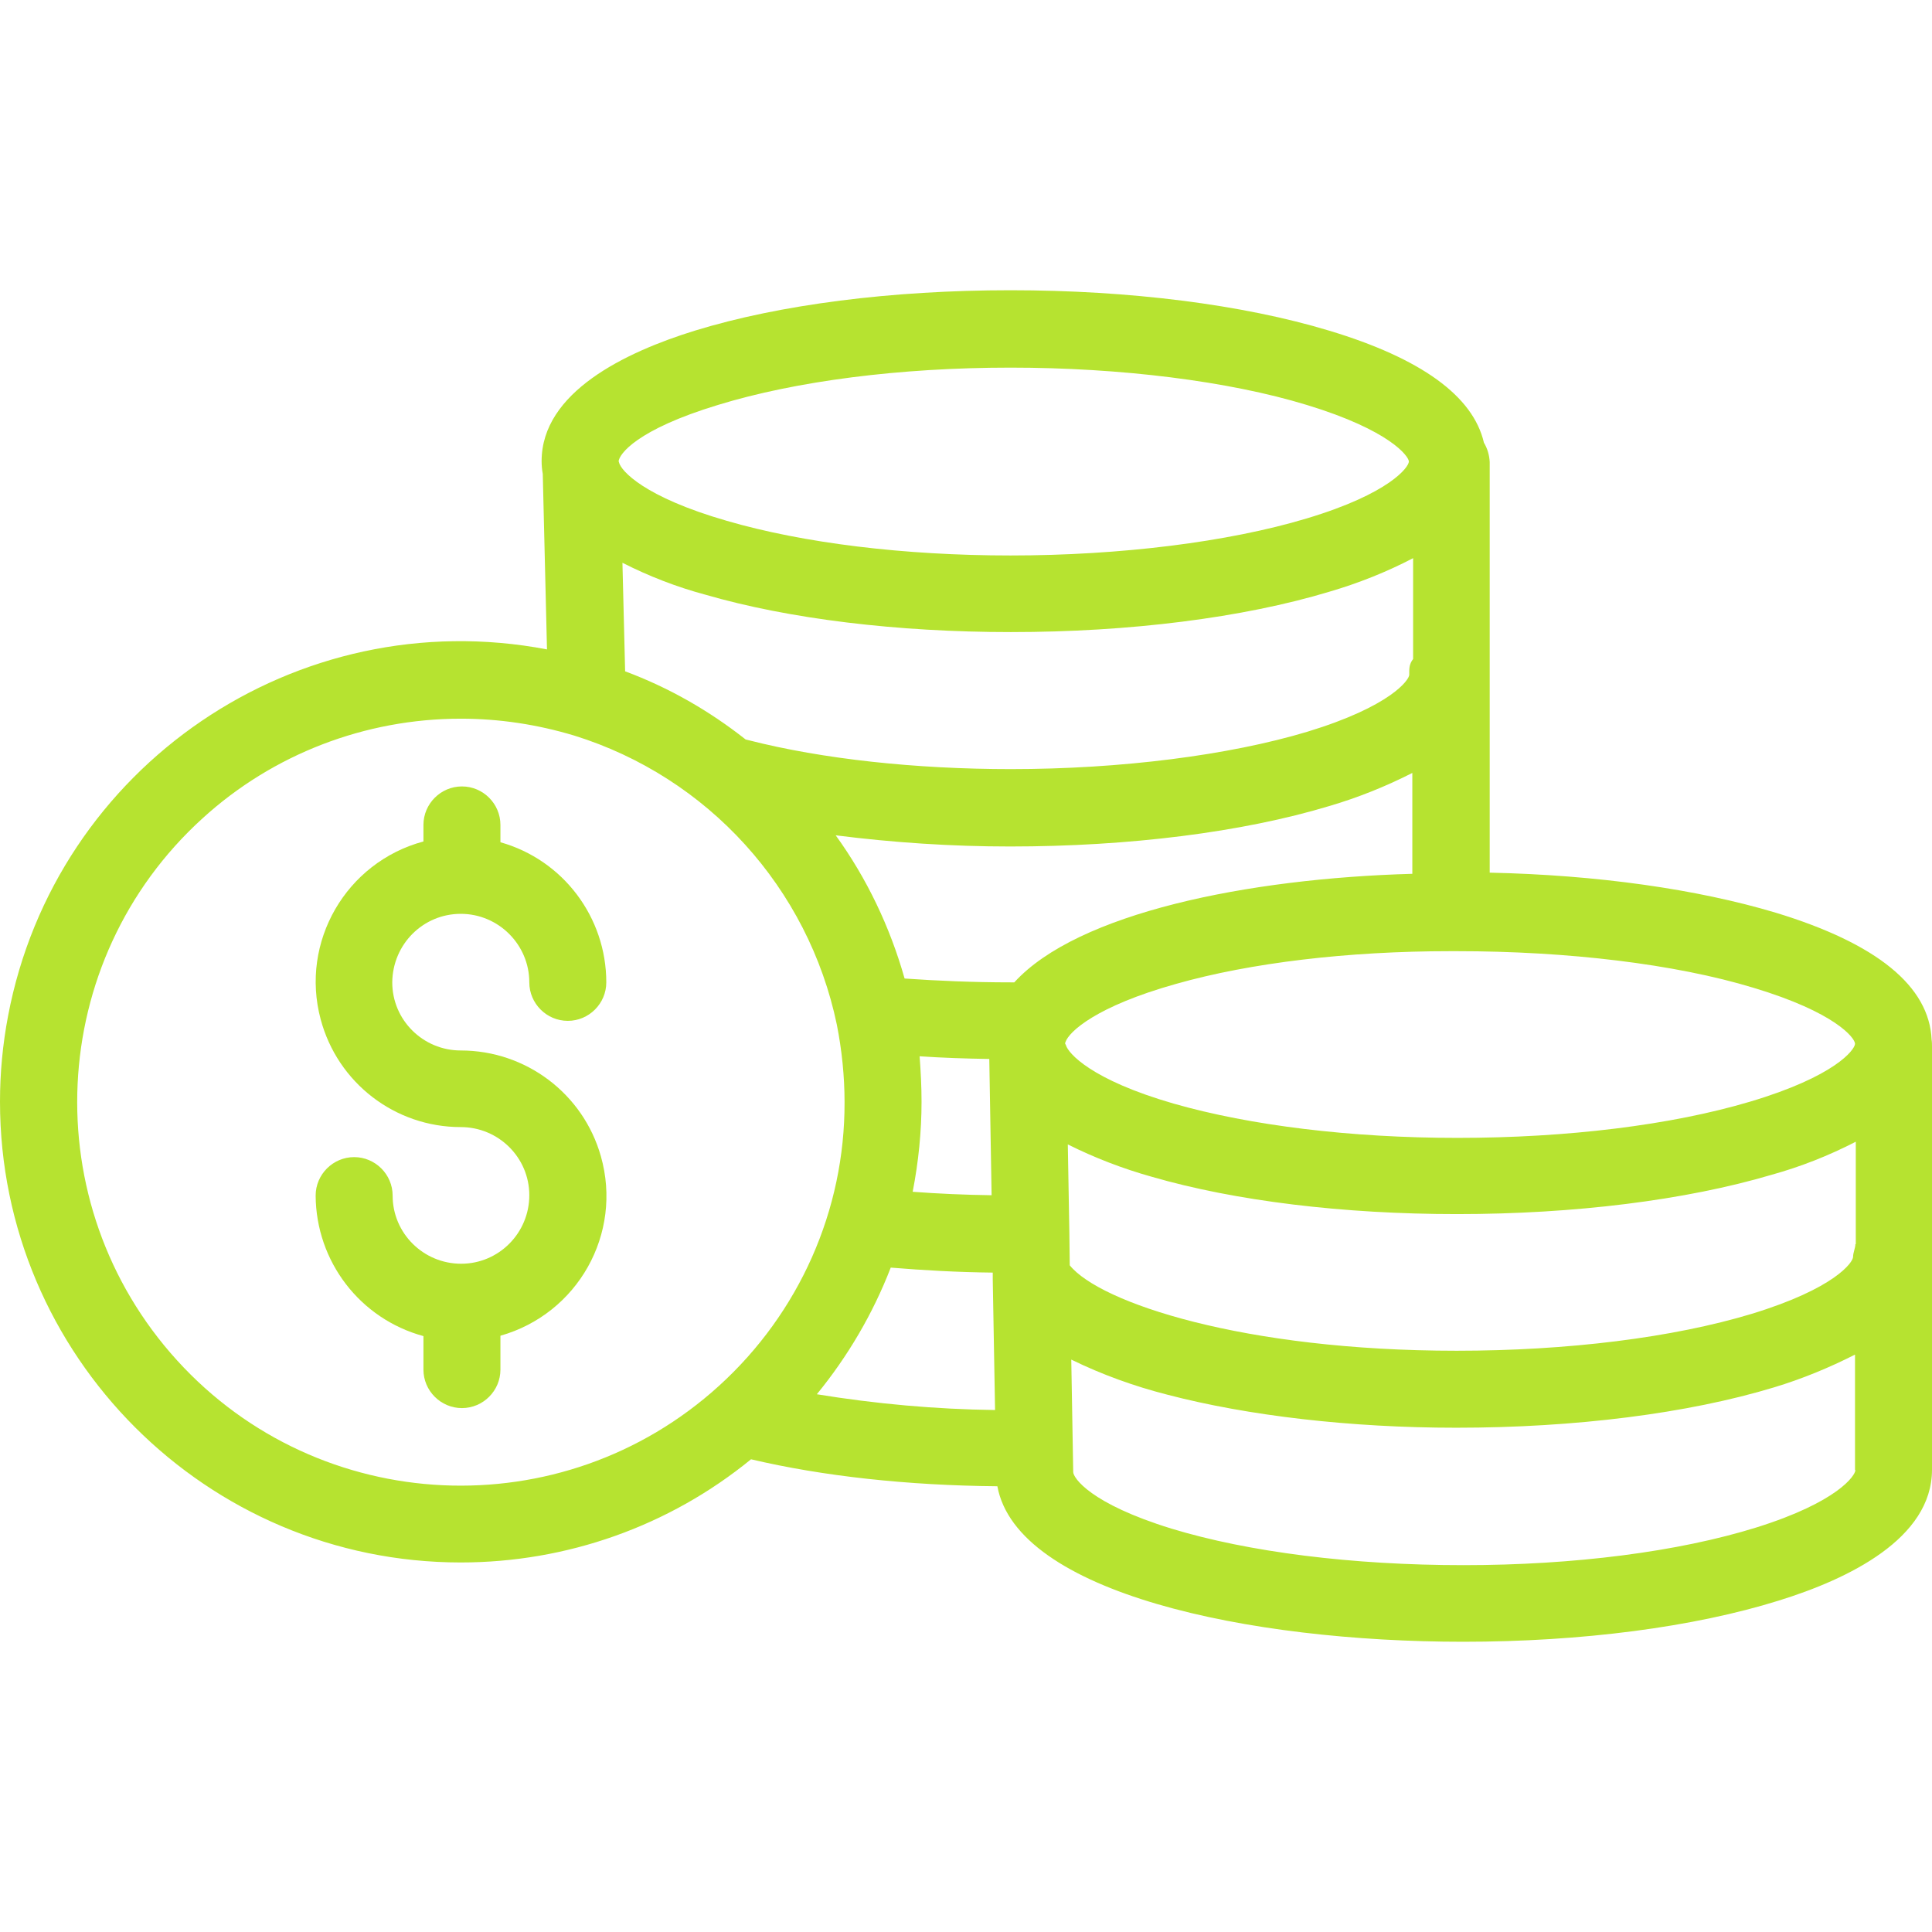
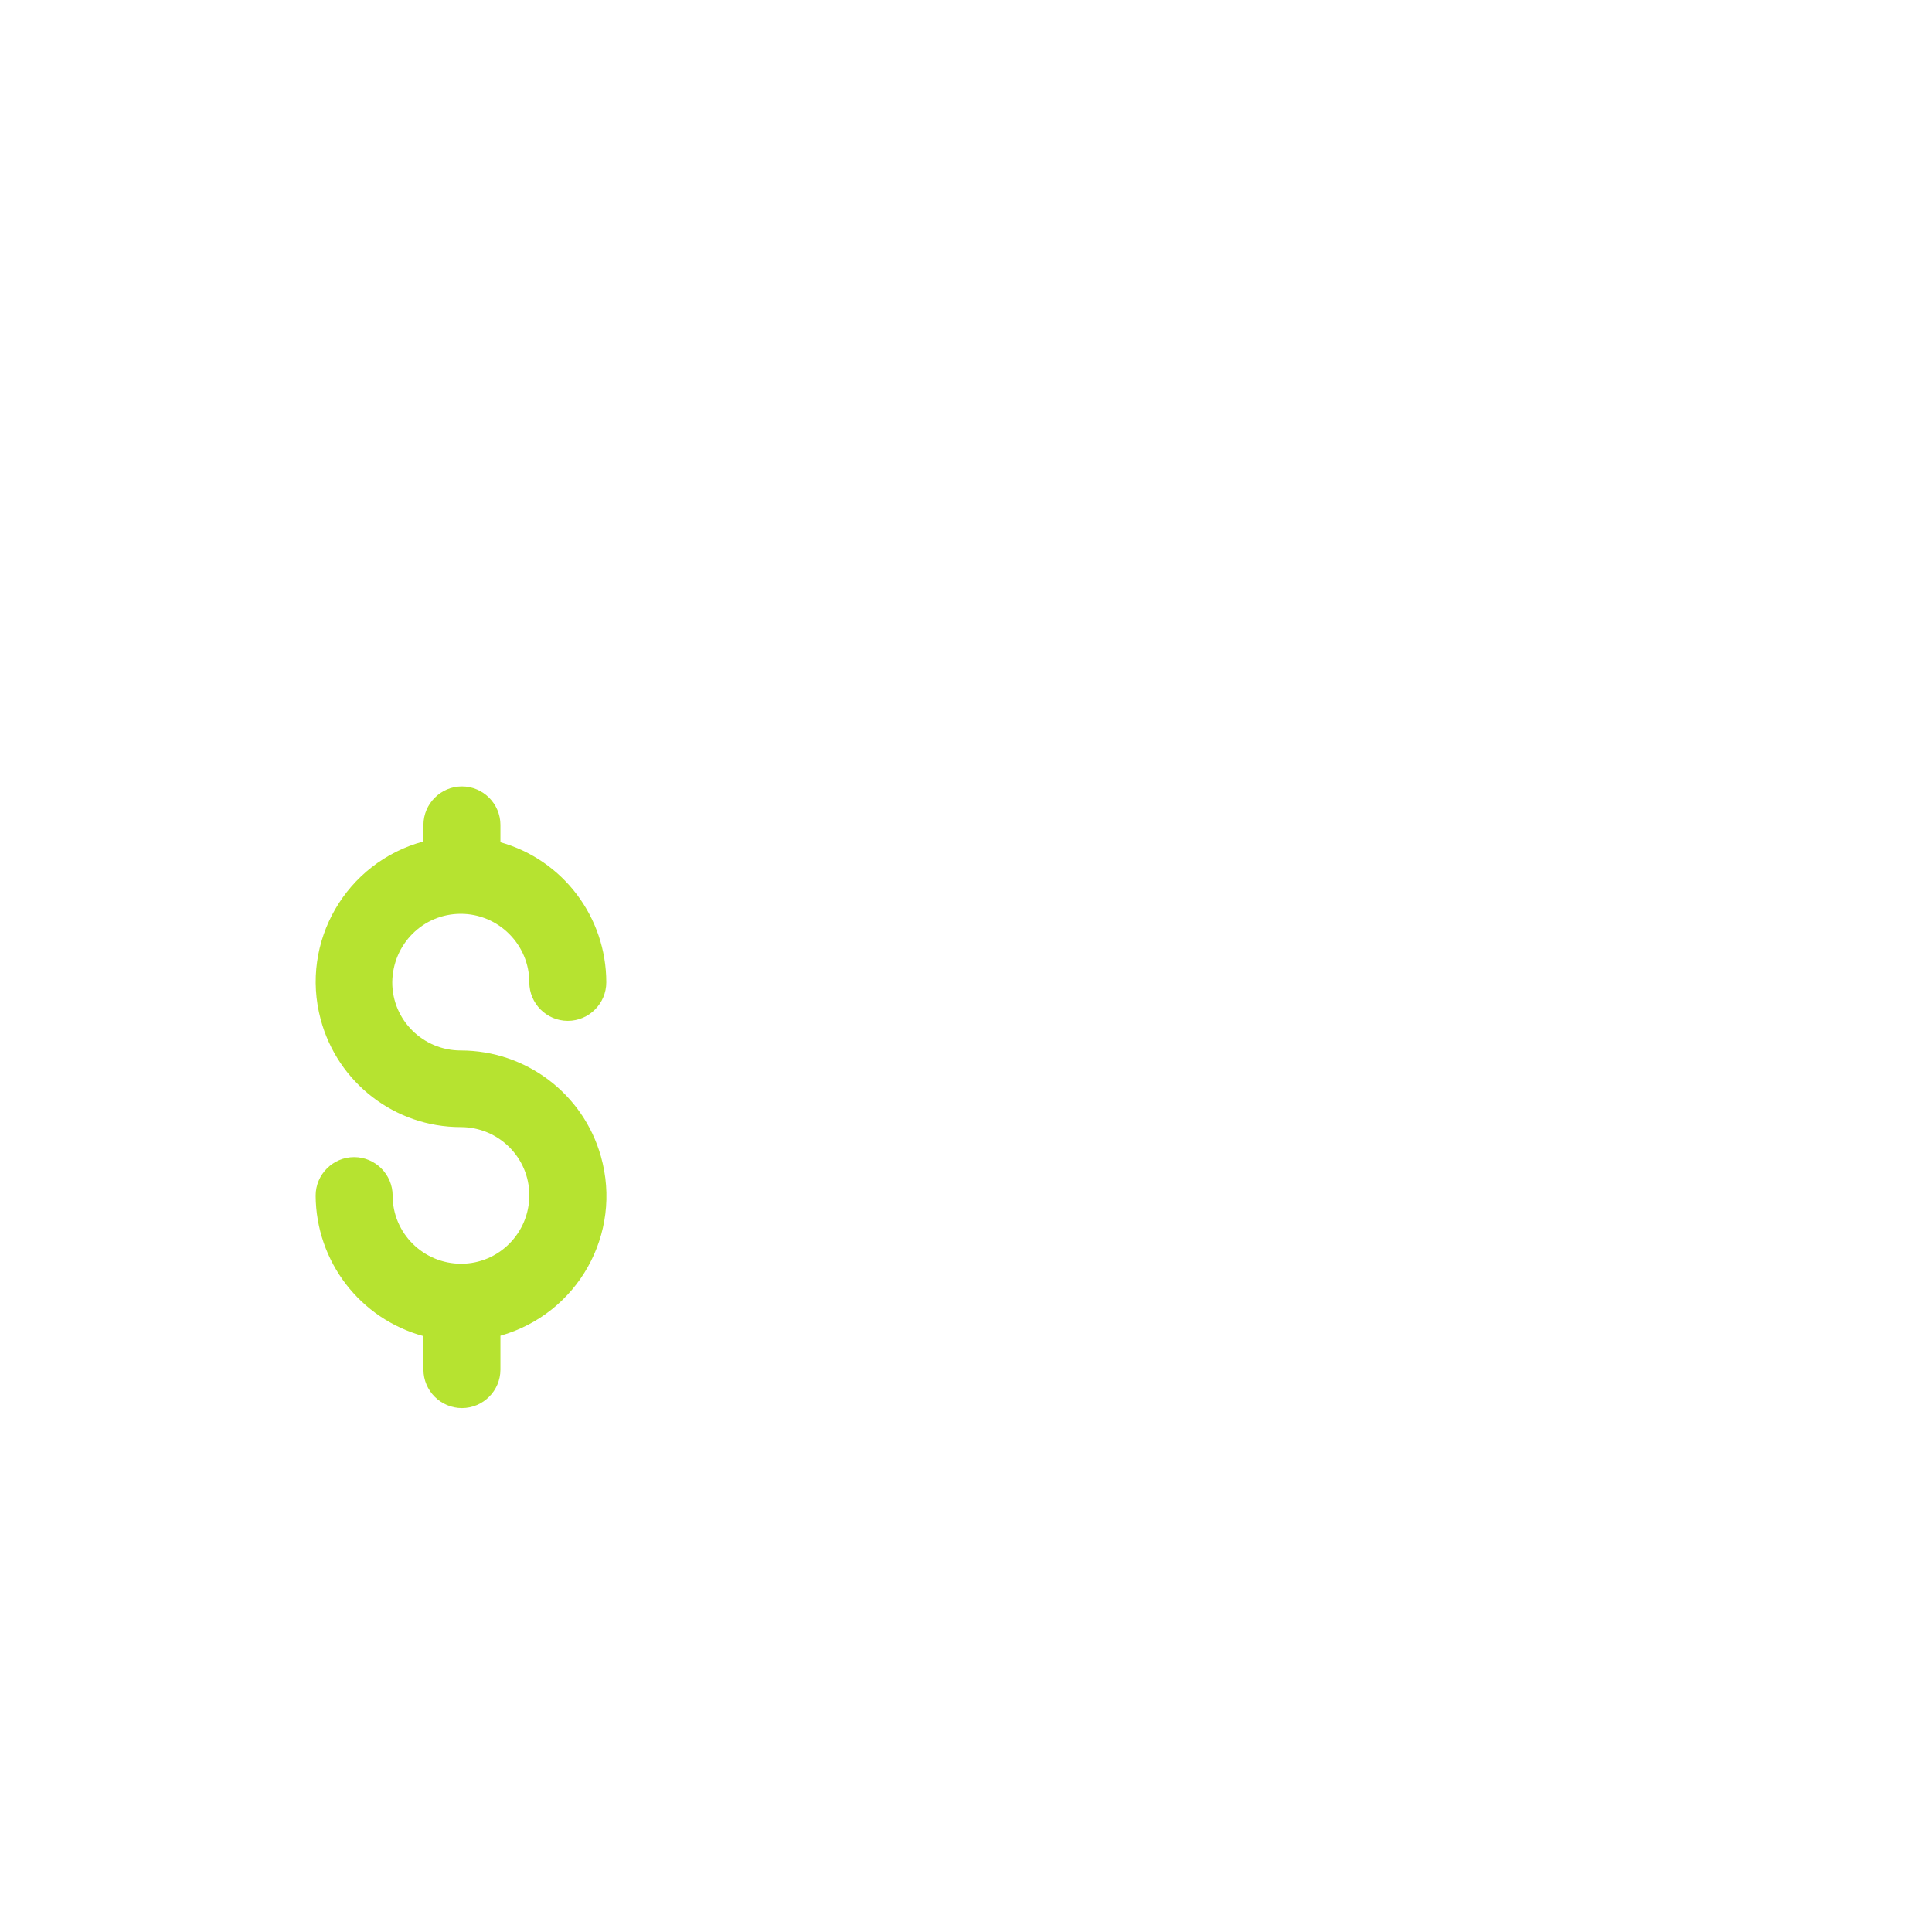
<svg xmlns="http://www.w3.org/2000/svg" width="92" height="92" viewBox="0 0 92 92" fill="none">
-   <path d="M91.982 49.511C91.872 46.963 89.379 44.928 84.558 43.462C80.819 42.343 76.071 41.665 70.938 41.555V21.997C70.92 21.667 70.829 21.355 70.663 21.08C70.15 18.862 67.676 17.066 63.295 15.746C59.17 14.499 53.781 13.821 48.117 13.821C42.471 13.821 37.137 14.499 33.086 15.746C29.768 16.773 25.791 18.679 25.791 21.96C25.791 22.162 25.809 22.363 25.846 22.565L26.047 30.924C14.133 28.651 2.64 36.478 0.385 48.374C0.128 49.73 0 51.087 0 52.462C0 64.56 9.843 74.403 21.941 74.403C26.982 74.403 31.858 72.68 35.763 69.49C39.19 70.297 43.223 70.737 47.494 70.774C48.429 75.851 59.427 78.179 69.674 78.179C75.319 78.179 80.653 77.483 84.704 76.218C88.022 75.191 92 73.267 92 69.986V49.859C92 49.749 92 49.62 91.982 49.511ZM67.107 32.133C67.107 32.372 66.228 33.636 62.25 34.846C58.529 35.964 53.378 36.624 48.136 36.624C43.608 36.624 39.172 36.148 35.653 35.249C35.597 35.231 35.561 35.231 35.506 35.213C33.764 33.838 31.84 32.738 29.768 31.968L29.64 26.799C30.905 27.441 32.225 27.954 33.599 28.321C37.577 29.475 42.728 30.099 48.136 30.099C53.781 30.099 59.189 29.42 63.313 28.174C64.688 27.771 66.026 27.239 67.291 26.579V31.382C67.089 31.638 67.107 31.877 67.107 32.133ZM34.186 19.284C37.889 18.147 42.838 17.506 48.117 17.506C53.36 17.506 58.511 18.147 62.231 19.284C66.209 20.494 67.089 21.74 67.089 21.978C67.089 22.235 66.191 23.5 62.213 24.691C58.492 25.809 53.36 26.451 48.117 26.451C43.058 26.451 38.255 25.864 34.608 24.801C30.667 23.665 29.567 22.418 29.475 22.015C29.475 21.978 29.457 21.978 29.457 21.978C29.475 21.63 30.318 20.457 34.186 19.284ZM34.241 65.99C26.781 72.772 15.214 72.24 8.432 64.78C1.65 57.319 2.181 45.753 9.642 38.971C12.996 35.909 17.395 34.223 21.941 34.223C23.774 34.223 25.589 34.498 27.349 35.029C33.709 37.009 38.494 42.288 39.85 48.796C40.089 50.005 40.217 51.252 40.217 52.48C40.235 57.631 38.054 62.525 34.241 65.99ZM38.897 66.393C40.382 64.578 41.573 62.543 42.416 60.362C43.974 60.49 45.588 60.582 47.274 60.6V60.93L47.384 67.144C44.543 67.108 41.702 66.851 38.897 66.393ZM43.791 50.299C44.854 50.372 45.972 50.409 47.109 50.427L47.219 56.916C45.936 56.898 44.671 56.843 43.461 56.751C43.736 55.34 43.883 53.891 43.883 52.462C43.883 51.747 43.846 51.032 43.791 50.299ZM48.3 46.779C48.245 46.779 48.172 46.779 48.117 46.779C46.357 46.779 44.653 46.706 43.076 46.596C42.38 44.14 41.28 41.83 39.795 39.777C42.545 40.125 45.313 40.309 48.099 40.309C53.763 40.309 59.17 39.63 63.295 38.384C64.669 37.981 65.989 37.449 67.254 36.807V41.61C59.39 41.83 51.307 43.48 48.3 46.779ZM50.72 49.694C50.72 49.675 50.72 49.657 50.738 49.62C50.903 49.126 52.205 47.916 55.999 46.853C59.555 45.844 64.193 45.294 69.069 45.294H69.38C74.623 45.294 79.755 45.899 83.495 47.036C87.399 48.209 88.316 49.419 88.334 49.694V49.712C88.316 49.987 87.399 51.252 83.33 52.462C79.572 53.58 74.623 54.185 69.399 54.185C64.34 54.185 59.537 53.598 55.889 52.553C51.948 51.417 50.867 50.152 50.757 49.767C50.72 49.694 50.72 49.694 50.72 49.694ZM83.641 72.735C79.939 73.89 74.971 74.531 69.692 74.531C64.394 74.531 59.445 73.908 55.779 72.79C51.911 71.599 51.105 70.37 51.105 70.095C51.105 70.077 51.105 70.077 51.105 70.059L51.013 64.743C52.48 65.458 54.001 66.008 55.578 66.411C59.427 67.419 64.321 67.987 69.344 67.987C75.008 67.987 80.379 67.309 84.485 66.063C85.823 65.659 87.106 65.128 88.334 64.505V70.004H88.352C88.352 70.26 87.509 71.525 83.641 72.735ZM88.371 59.244H88.352C88.352 59.427 88.242 59.647 88.242 59.849C88.242 60.105 87.381 61.352 83.421 62.562C79.664 63.698 74.659 64.321 69.362 64.321C59.207 64.321 52.37 62.03 50.94 60.252L50.922 58.712L50.848 54.496C52.132 55.138 53.47 55.651 54.844 56.036C58.822 57.191 63.973 57.814 69.38 57.814C74.953 57.814 80.269 57.154 84.356 55.944C85.749 55.559 87.088 55.028 88.371 54.368V59.244Z" fill="#B6E330" />
  <path d="M28.614 55.064C27.771 52.076 25.04 50.023 21.942 50.023C20.145 50.023 18.679 48.575 18.679 46.779C18.697 44.964 20.145 43.516 21.942 43.516C23.738 43.516 25.205 44.983 25.205 46.779C25.205 47.787 26.029 48.612 27.038 48.612C28.046 48.612 28.871 47.787 28.871 46.779C28.871 43.681 26.818 40.95 23.83 40.107V39.282C23.83 38.274 23.005 37.449 21.997 37.449C20.989 37.449 20.164 38.274 20.164 39.282V40.07C16.479 41.06 14.28 44.854 15.27 48.539C16.076 51.563 18.807 53.671 21.942 53.671C23.738 53.671 25.205 55.119 25.205 56.916C25.205 58.712 23.756 60.178 21.96 60.178C20.164 60.178 18.697 58.73 18.697 56.934C18.697 55.926 17.872 55.101 16.864 55.101C15.856 55.101 15.031 55.926 15.031 56.934C15.05 60.068 17.139 62.8 20.164 63.624V65.219C20.164 66.227 20.989 67.052 21.997 67.052C23.005 67.052 23.83 66.227 23.83 65.219V63.606C27.514 62.561 29.659 58.749 28.614 55.064Z" fill="#B6E330" />
</svg>